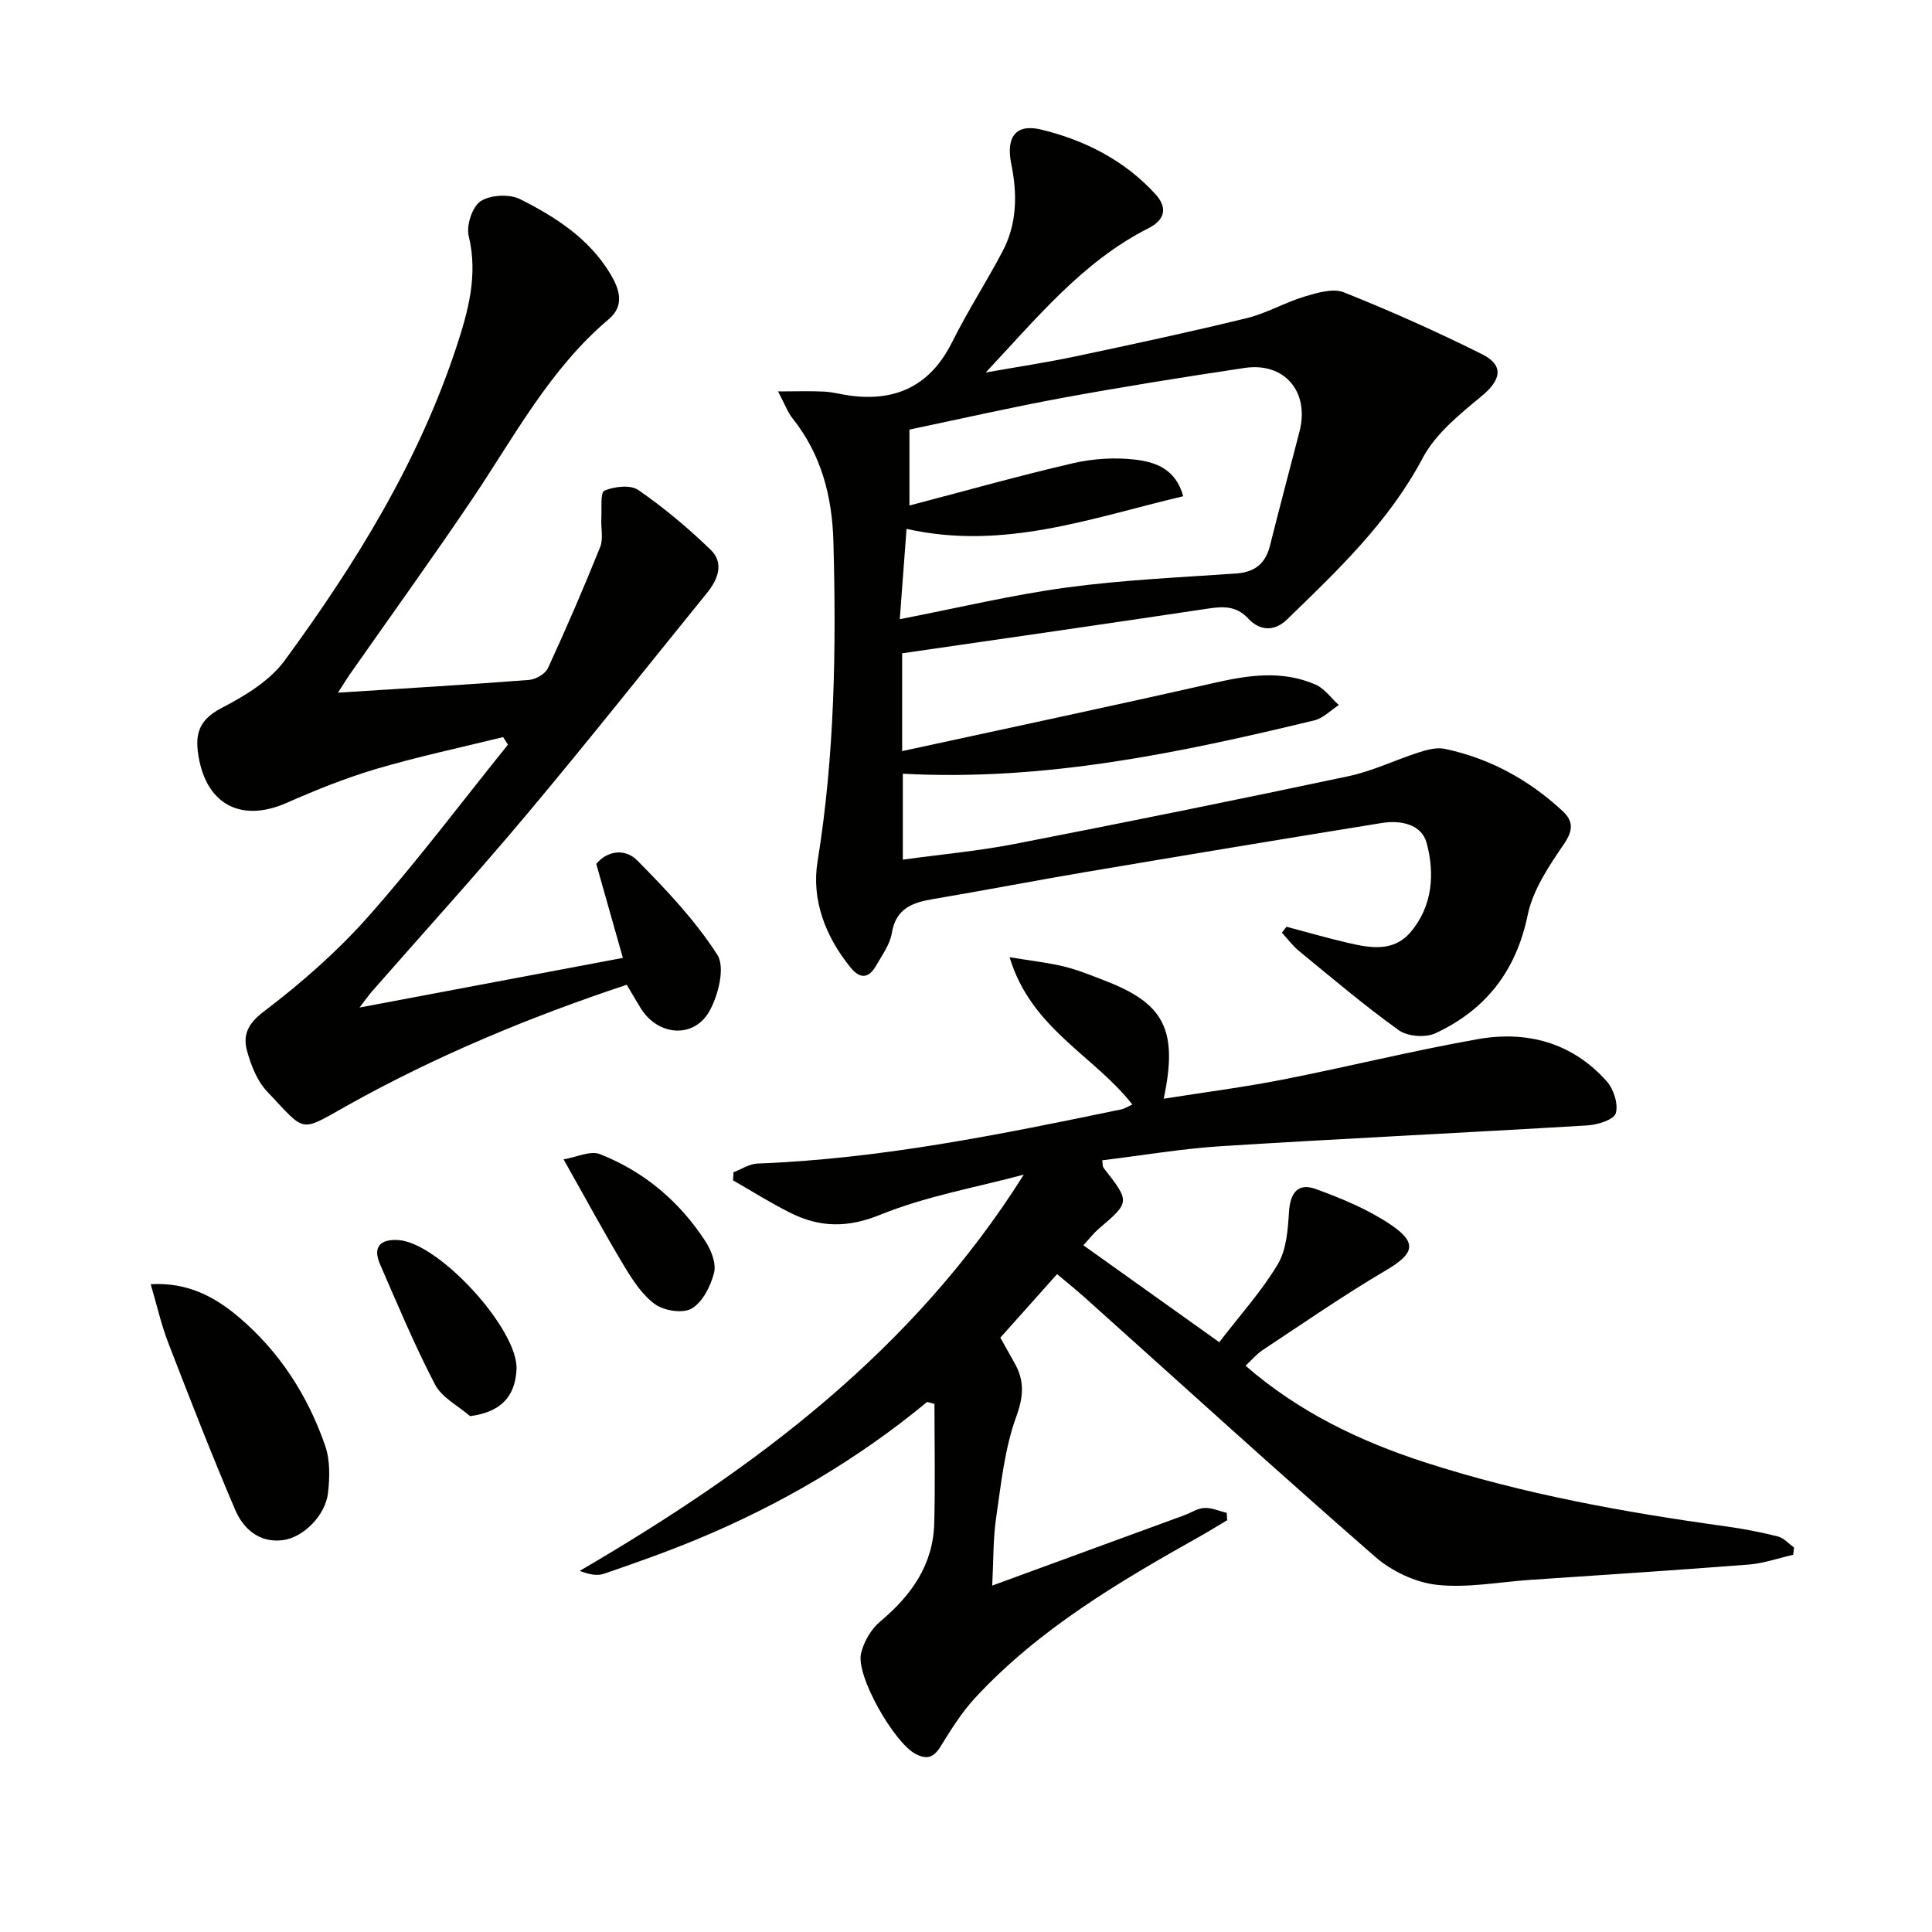
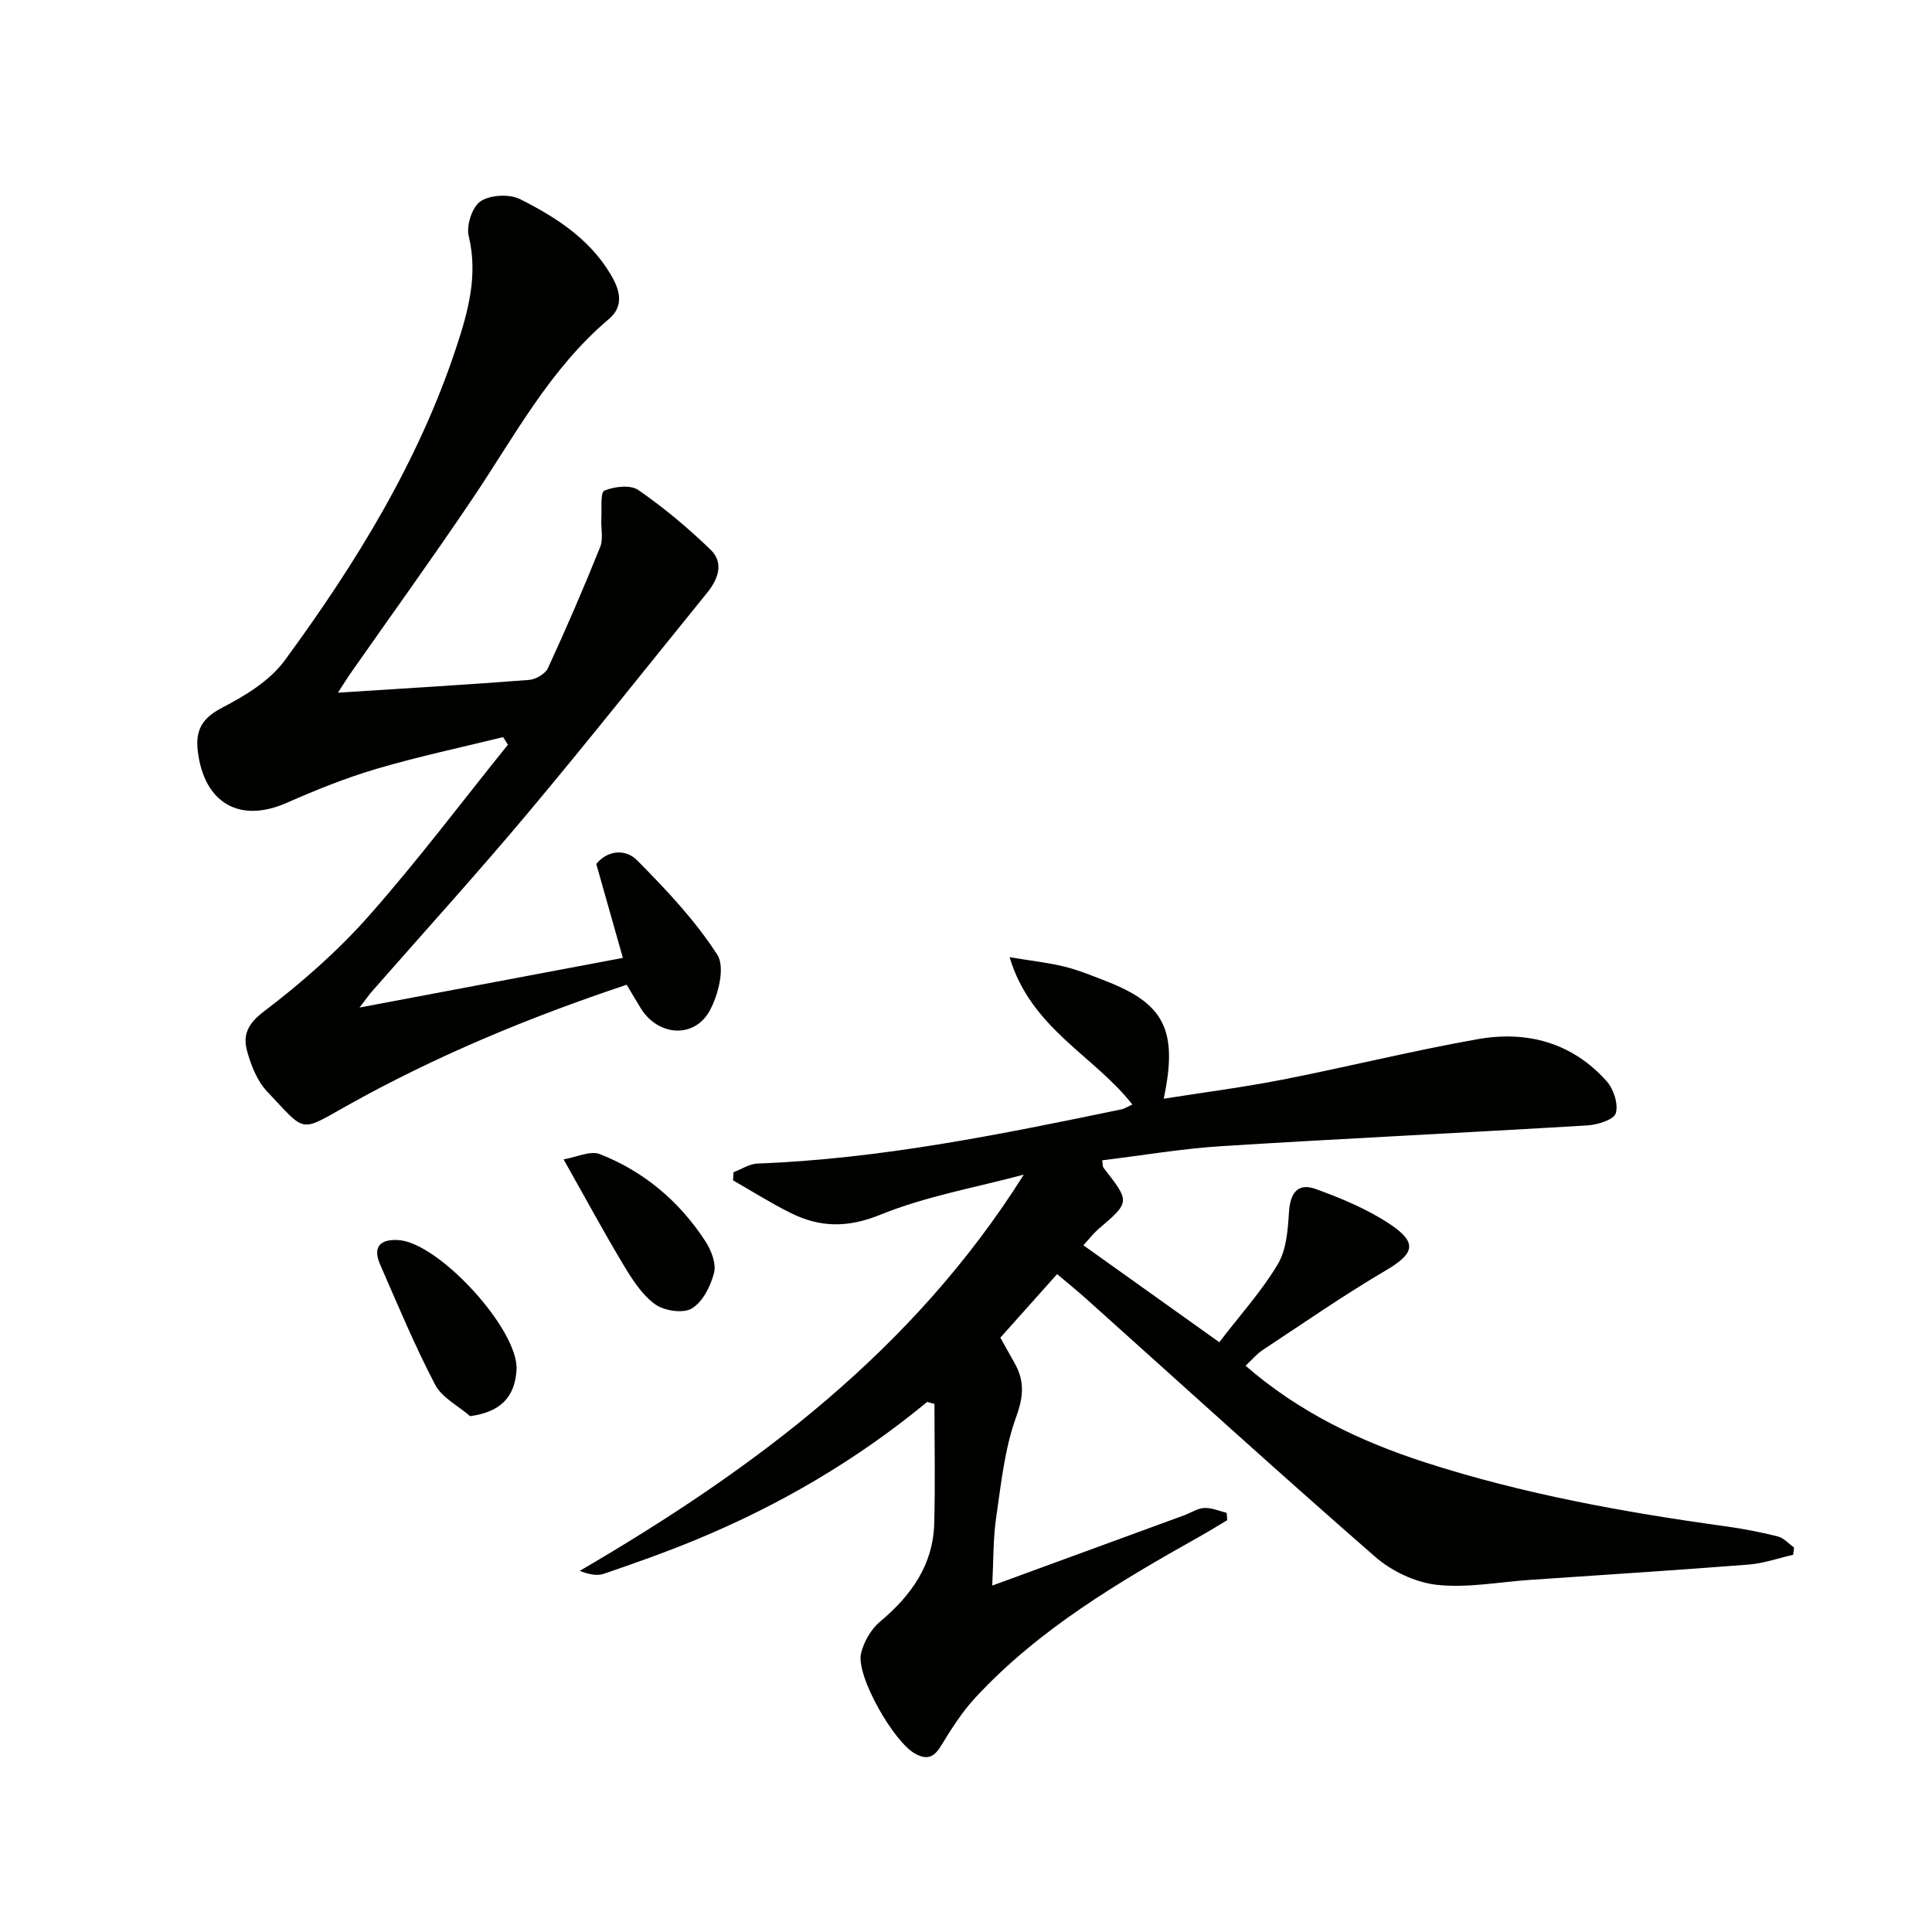
<svg xmlns="http://www.w3.org/2000/svg" enable-background="new 0 0 400 400" viewBox="0 0 400 400">
  <g fill="#010100">
-     <path d="m266.35 191.87c4.24 1.12 8.46 2.35 12.73 3.34 4.61 1.07 9.45 1.95 12.99-2.25 4.56-5.41 5-12.09 3.3-18.44-1.05-3.9-5.42-4.75-9.26-4.13-20.47 3.3-40.93 6.71-61.38 10.16-10.47 1.77-20.89 3.8-31.37 5.56-4.35.73-7.86 1.87-8.72 7.09-.39 2.35-2 4.53-3.23 6.69-1.55 2.72-3.33 2.88-5.39.33-5.16-6.4-8.03-13.95-6.76-21.82 3.56-21.99 3.89-44.06 3.29-66.2-.25-9.32-2.47-18.08-8.46-25.58-.99-1.23-1.54-2.81-3.01-5.58 3.95 0 6.78-.11 9.59.04 1.8.09 3.58.61 5.39.84 9.66 1.26 16.66-2.23 21.1-11.15 3.18-6.39 7.09-12.43 10.42-18.75 3-5.7 3.06-11.86 1.8-18.02-1.14-5.58.86-8.48 6.25-7.16 8.97 2.19 17.16 6.34 23.53 13.29 2.5 2.72 2.27 5.27-1.42 7.14-13.64 6.91-23.14 18.67-33.66 29.85 6.21-1.1 12.45-2.04 18.62-3.34 11.84-2.5 23.67-5.05 35.42-7.91 4.13-1.01 7.93-3.26 12.03-4.49 2.6-.78 5.86-1.75 8.11-.85 9.68 3.87 19.23 8.14 28.56 12.79 4.67 2.33 3.97 5.37-.11 8.73-4.52 3.73-9.48 7.74-12.14 12.75-7.04 13.29-17.63 23.29-28.13 33.48-2.61 2.53-5.65 2.32-7.97-.18-2.53-2.73-5.22-2.57-8.49-2.08-20.99 3.16-42.01 6.16-63.2 9.24v20.25c21.94-4.77 43.3-9.29 64.59-14.12 7.12-1.62 14.1-2.66 20.98.34 1.87.81 3.24 2.79 4.84 4.24-1.69 1.09-3.24 2.74-5.09 3.18-27.83 6.71-55.77 12.62-85.18 11.04v17.79c7.77-1.07 15.52-1.77 23.11-3.24 23.11-4.49 46.19-9.17 69.22-14.05 4.98-1.06 9.69-3.38 14.57-4.94 1.68-.54 3.64-1.05 5.3-.71 9.31 1.96 17.41 6.4 24.37 12.85 2.26 2.1 2.26 4 .31 6.86-3.09 4.52-6.42 9.46-7.5 14.66-2.39 11.61-8.68 19.66-19.1 24.51-2.05.96-5.78.68-7.59-.62-7.15-5.12-13.87-10.84-20.68-16.42-1.32-1.08-2.35-2.51-3.52-3.78.32-.41.63-.82.94-1.23zm-21.38-89.13c-19.03 4.5-37.11 11.28-57.28 6.76-.47 6.31-.92 12.29-1.4 18.7 12.09-2.35 23.23-5.03 34.52-6.56 11.61-1.57 23.37-2.09 35.07-2.9 3.88-.27 6.11-2.01 7.05-5.75 1.98-7.89 4.07-15.75 6.11-23.62 2.14-8.23-3.07-14.44-11.38-13.19-12.47 1.87-24.93 3.86-37.34 6.13-10.73 1.97-21.37 4.4-32.03 6.63v15.72c11.43-2.99 22.57-6.14 33.85-8.75 4.13-.96 8.61-1.24 12.81-.76 4.13.48 8.46 1.84 10.02 7.59z" />
    <path d="m191.95 290.26c-14.48 11.97-30.5 21.34-47.79 28.5-6.29 2.6-12.71 4.88-19.15 7.08-1.47.5-3.26.07-4.98-.61 36.24-21.15 69.02-45.6 91.94-82.04-9.95 2.67-20.25 4.47-29.72 8.31-6.77 2.75-12.48 2.65-18.54-.36-4.09-2.03-7.97-4.49-11.94-6.76.03-.56.06-1.12.09-1.68 1.66-.62 3.29-1.74 4.97-1.8 25.51-.96 50.39-6.05 75.26-11.2.75-.15 1.43-.61 2.35-1.02-7.93-10.16-20.99-15.7-25.41-30.5 4.7.78 8.09 1.14 11.36 1.95 2.88.71 5.67 1.86 8.45 2.94 12.13 4.67 15.13 10.12 12.09 24.41 8.37-1.33 16.53-2.37 24.58-3.95 13.5-2.65 26.88-5.98 40.42-8.38 10.21-1.81 19.61.71 26.73 8.73 1.43 1.61 2.43 4.7 1.87 6.61-.38 1.32-3.73 2.38-5.82 2.51-25.22 1.52-50.47 2.71-75.69 4.29-8.26.52-16.46 1.92-24.82 2.94.12.68.05 1.26.3 1.58 5.5 7.06 5.49 7.04-1.09 12.66-.99.85-1.8 1.92-3.11 3.35 9.32 6.65 18.41 13.13 28.14 20.07 4.46-5.81 8.85-10.65 12.12-16.16 1.79-3.01 2.08-7.13 2.31-10.79.25-3.95 1.83-6.11 5.53-4.77 5.38 1.95 10.83 4.21 15.54 7.39 5.65 3.82 4.79 6.05-1.08 9.5-8.7 5.12-17.02 10.9-25.45 16.46-1.21.8-2.18 1.98-3.53 3.24 11.1 9.65 23.77 15.68 37.26 20.04 20.27 6.54 41.15 10.31 62.21 13.22 3.6.5 7.19 1.19 10.72 2.08 1.24.31 2.25 1.5 3.37 2.29-.06.5-.12 1-.18 1.51-3.08.7-6.13 1.79-9.25 2.03-15.08 1.18-30.18 2.14-45.27 3.17-6.43.44-12.95 1.72-19.26 1.02-4.44-.49-9.34-2.82-12.75-5.79-20.2-17.61-40.02-35.66-59.98-53.55-1.84-1.65-3.77-3.2-5.89-4.99-4.01 4.49-7.83 8.77-11.75 13.16.97 1.74 1.93 3.47 2.91 5.19 2.11 3.69 1.93 6.93.37 11.21-2.4 6.59-3.12 13.84-4.15 20.87-.64 4.38-.54 8.87-.81 14.06 13.64-4.99 26.69-9.77 39.73-14.55 1.4-.51 2.76-1.45 4.18-1.52 1.52-.08 3.08.64 4.63 1.01.04.51.08 1.01.11 1.52-1.9 1.13-3.79 2.31-5.72 3.39-16.71 9.39-33.21 19.1-46.41 33.33-2.79 3-5.02 6.57-7.18 10.08-1.44 2.33-2.82 2.86-5.25 1.57-4.42-2.35-12.35-16.14-11.25-20.8.57-2.4 2.08-5.02 3.96-6.59 6.42-5.38 10.95-11.69 11.19-20.28.23-8.25.05-16.51.05-24.77-.49-.16-1-.28-1.52-.41z" />
    <path d="m69.97 143.41c14.04-.9 26.81-1.65 39.56-2.64 1.4-.11 3.37-1.25 3.92-2.45 3.81-8.27 7.42-16.63 10.81-25.07.69-1.71.13-3.91.24-5.88.11-2.02-.24-5.43.63-5.79 2.07-.86 5.41-1.26 7.04-.12 5.29 3.66 10.29 7.85 14.93 12.33 2.87 2.77 1.57 6.15-.73 8.98-12.37 15.24-24.56 30.64-37.17 45.67-10.48 12.5-21.46 24.58-32.21 36.85-.63.72-1.17 1.52-2.55 3.31 18.59-3.5 36.06-6.8 54.52-10.28-1.86-6.57-3.63-12.83-5.51-19.45 2.27-2.79 6-3.24 8.47-.74 6.02 6.08 12.01 12.41 16.6 19.56 1.64 2.56.22 8.3-1.6 11.59-3.22 5.83-10.68 5.22-14.24-.5-.95-1.53-1.84-3.09-2.92-4.9-20.22 6.73-39.62 14.78-58.08 25.13-9.79 5.49-8.28 5.52-16.38-3.03-2.06-2.17-3.32-5.39-4.14-8.36-.91-3.28.08-5.63 3.44-8.18 7.76-5.89 15.23-12.44 21.69-19.73 10.11-11.41 19.29-23.65 28.87-35.53-.33-.52-.66-1.05-.99-1.57-8.74 2.15-17.56 4.02-26.18 6.56-6.35 1.87-12.56 4.38-18.63 7.05-9.73 4.29-17.11.08-18.41-10.71-.53-4.37.92-6.85 5.06-9 4.75-2.46 9.84-5.56 12.92-9.75 14.69-20.03 27.72-41.12 35.56-64.91 2.43-7.37 4.52-14.88 2.55-22.98-.53-2.18.73-6.07 2.47-7.21 2.02-1.33 5.97-1.53 8.18-.42 7.29 3.66 14.22 8.1 18.62 15.37 1.91 3.15 3.12 6.6-.27 9.47-12.2 10.3-19.52 24.25-28.23 37.19-8.27 12.27-16.94 24.28-25.43 36.41-.54.79-1.04 1.62-2.41 3.73z" />
-     <path d="m31.2 265.88c7.69-.43 13.31 2.63 18.29 6.86 8.41 7.14 14.24 16.22 17.83 26.57 1.04 2.99.96 6.58.59 9.8-.54 4.69-5.19 9.31-9.49 9.78-4.83.54-8.08-2.42-9.75-6.35-4.87-11.4-9.37-22.96-13.84-34.53-1.45-3.78-2.35-7.78-3.63-12.13z" />
    <path d="m97.33 293.2c-2.47-2.15-5.84-3.83-7.25-6.53-4.22-8.07-7.73-16.51-11.38-24.87-1.54-3.52-.13-5.28 3.74-5.06 8.41.48 24.94 18.57 24.5 26.82-.31 5.76-3.4 8.81-9.61 9.64z" />
    <path d="m116.68 240.03c2.7-.44 5.54-1.86 7.52-1.08 9.16 3.6 16.48 9.79 21.85 18.05 1.2 1.84 2.27 4.59 1.79 6.51-.7 2.76-2.34 6.02-4.6 7.39-1.79 1.09-5.71.5-7.6-.86-2.7-1.94-4.71-5.09-6.48-8.03-4.02-6.68-7.72-13.55-12.48-21.98z" />
  </g>
</svg>